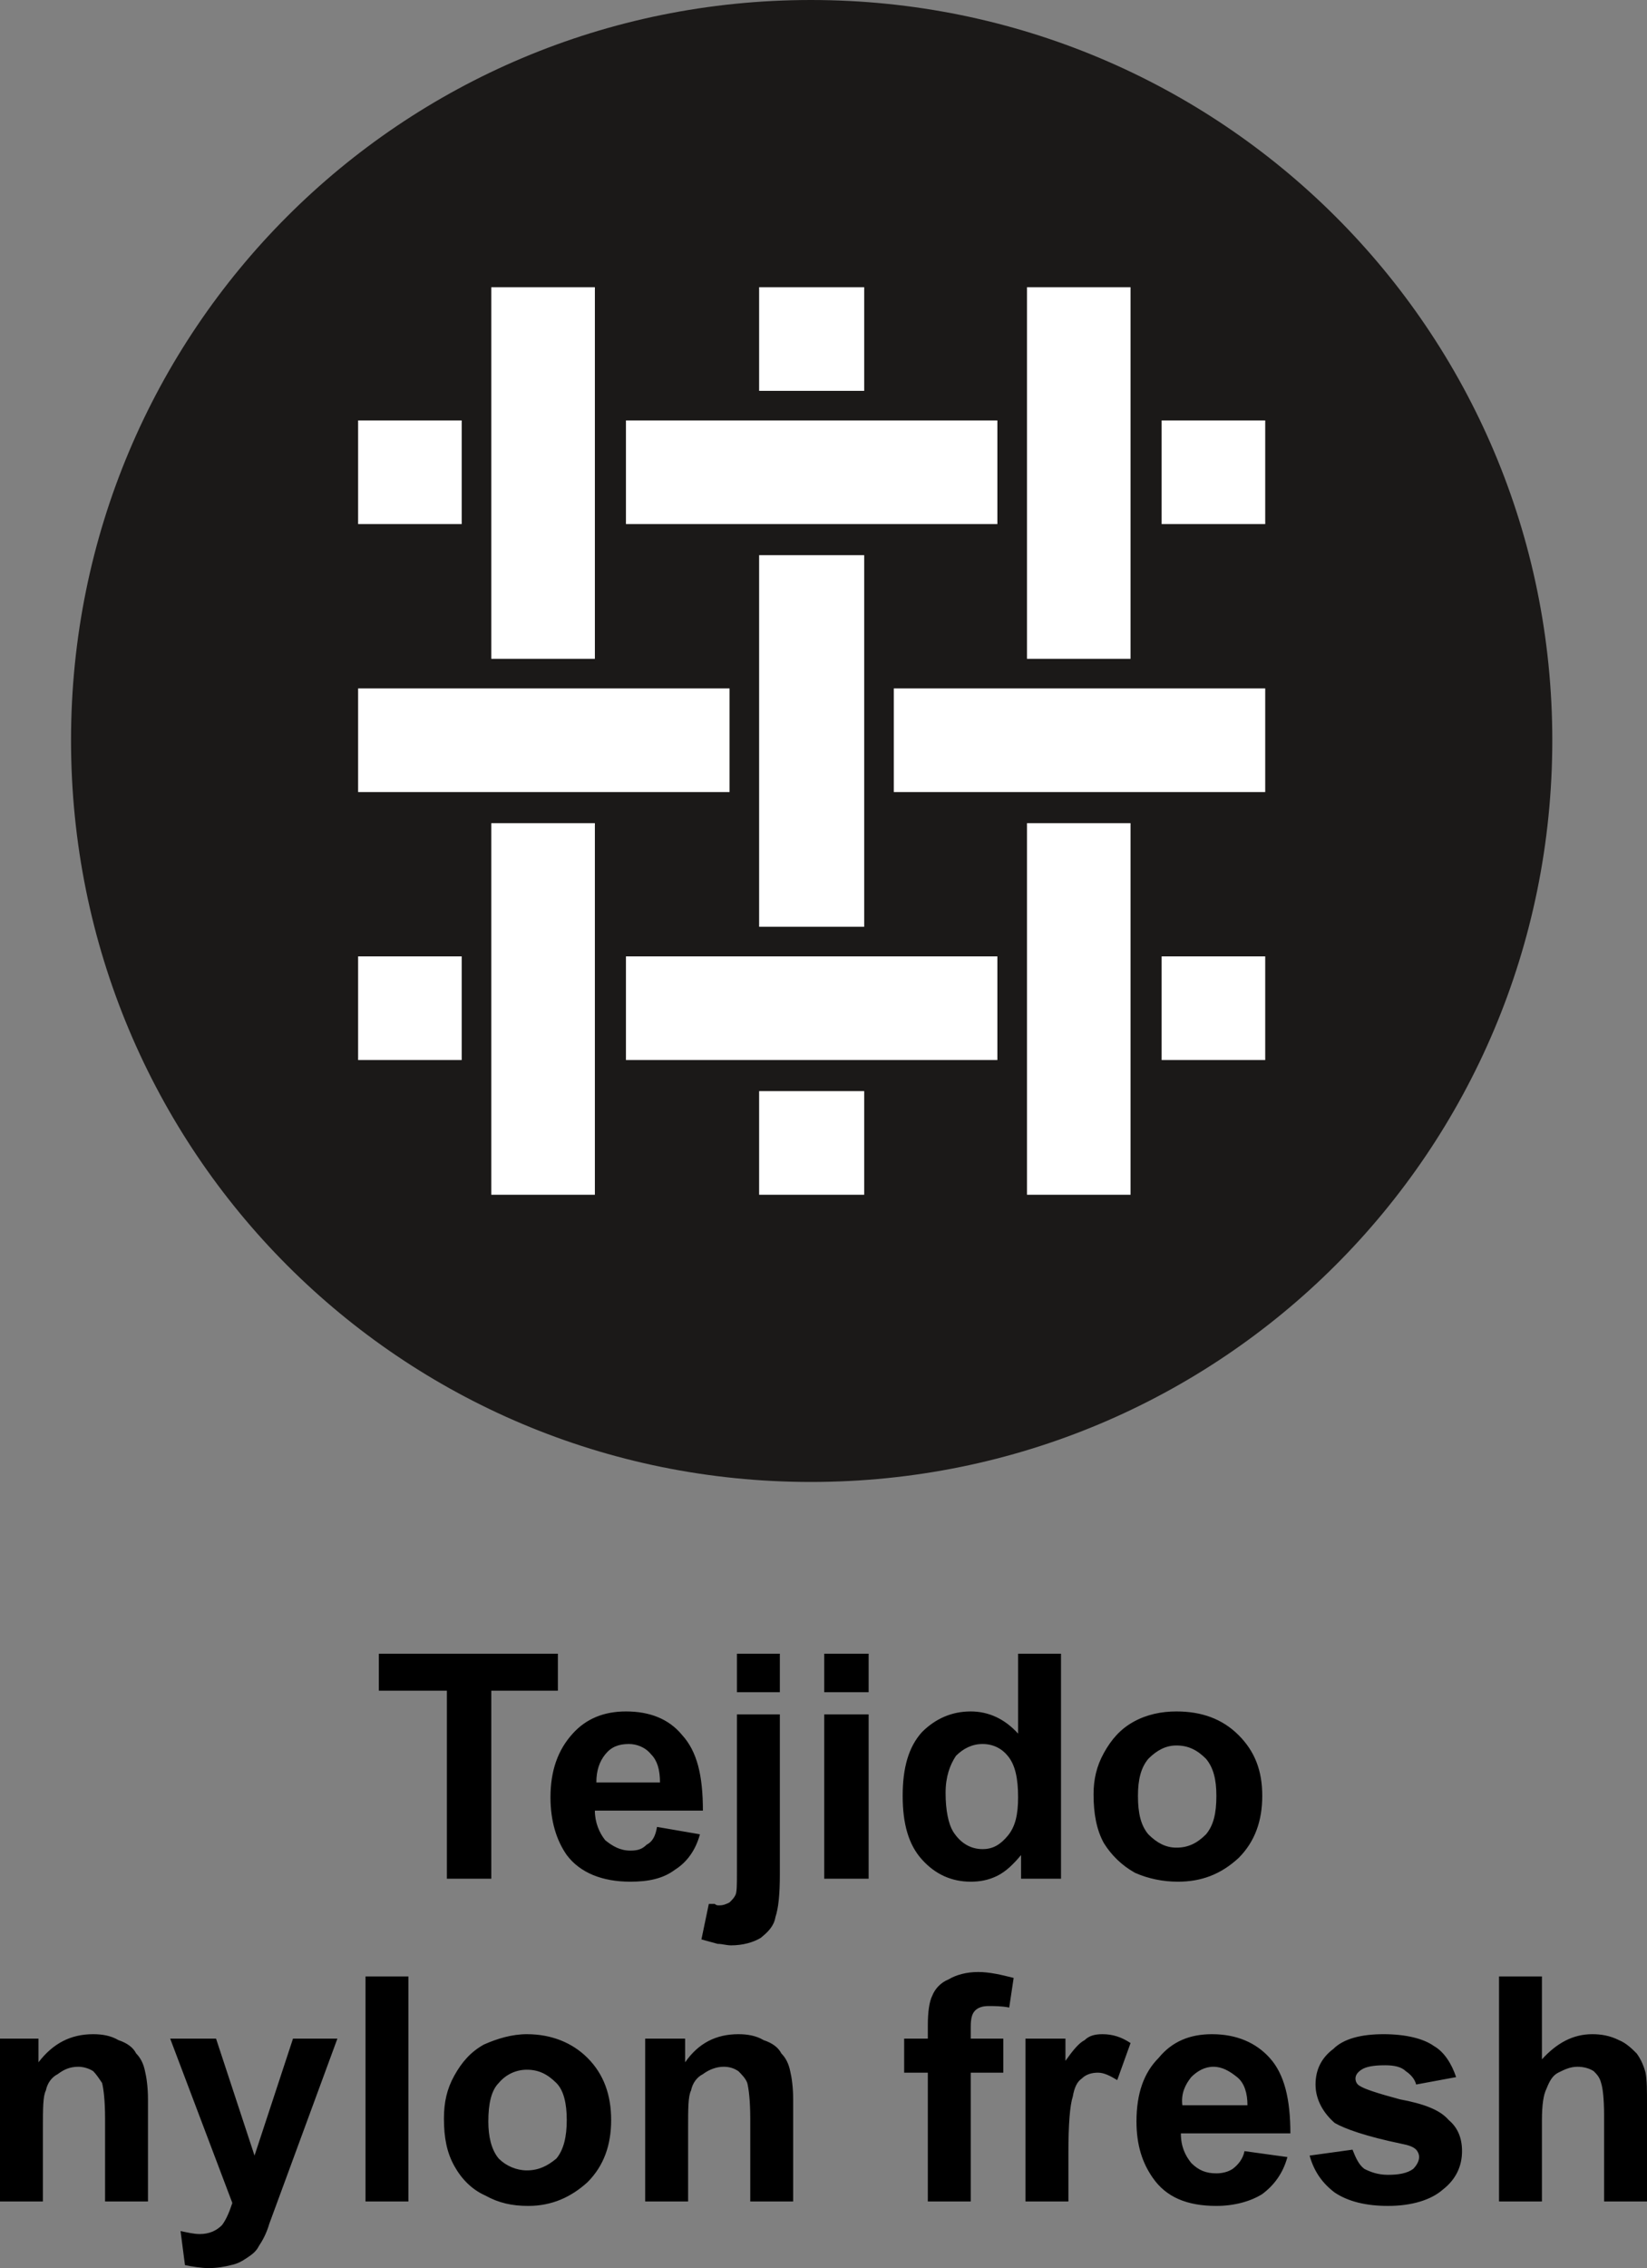
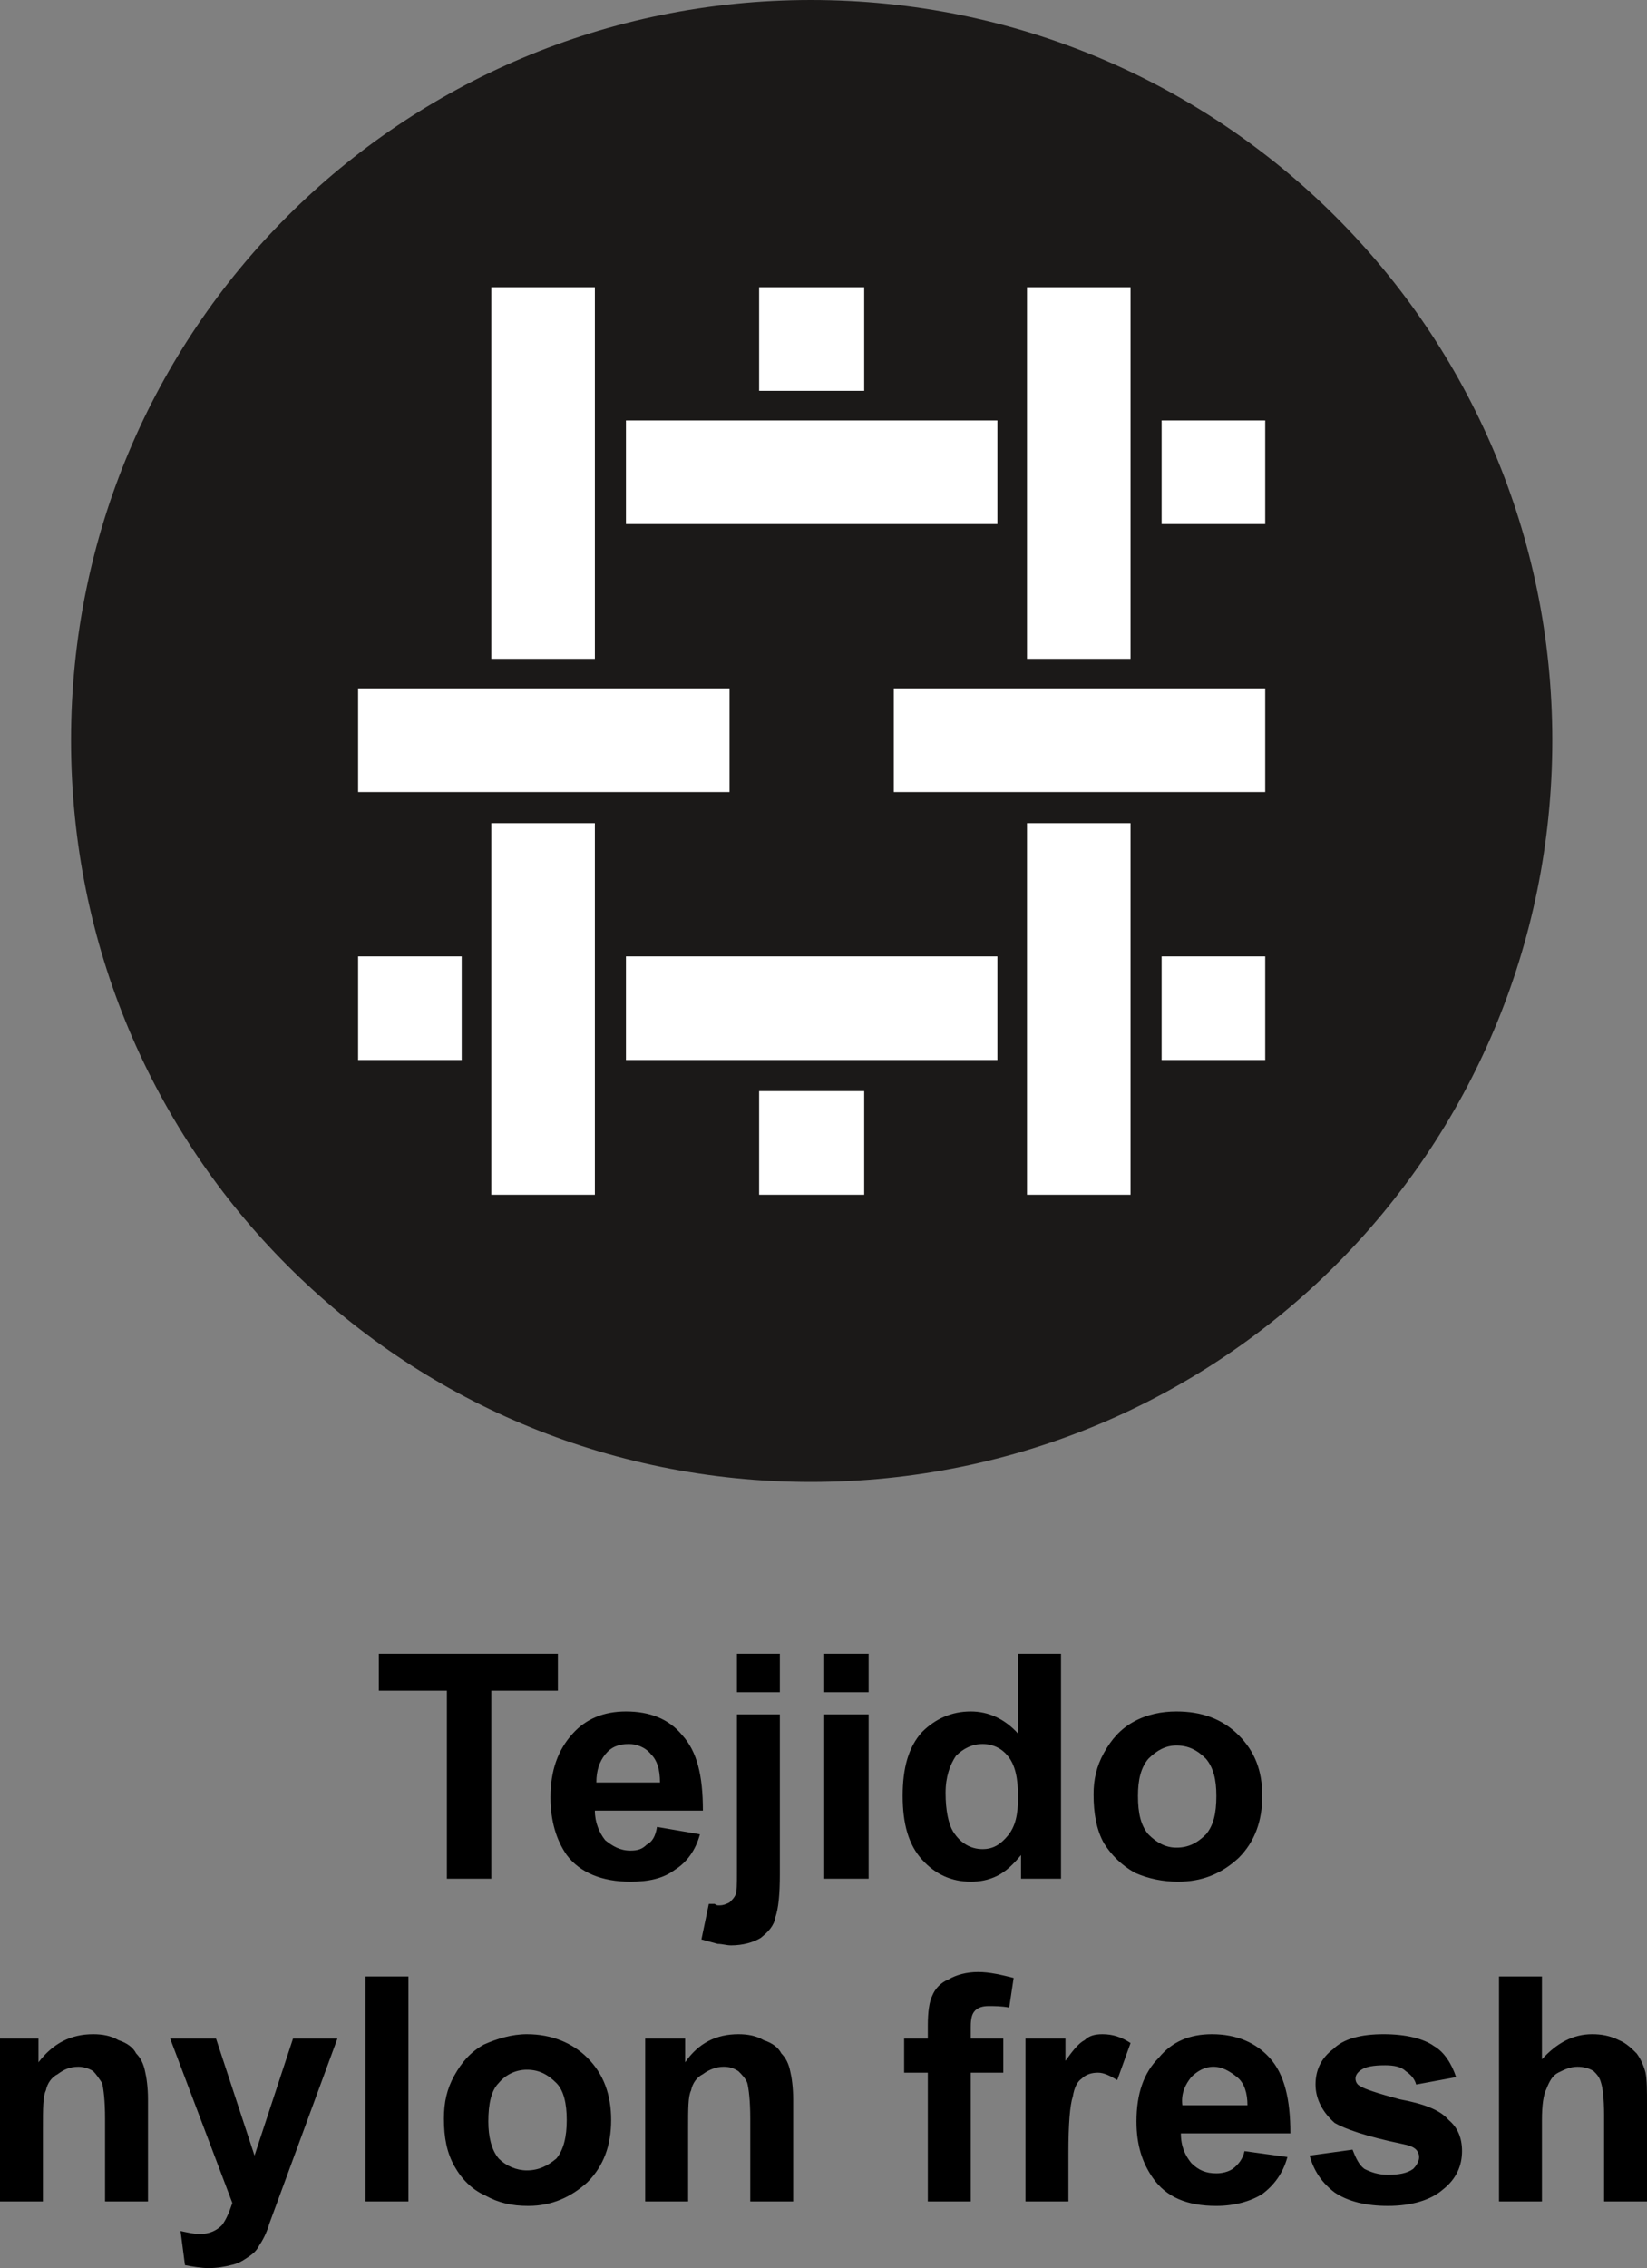
<svg xmlns="http://www.w3.org/2000/svg" xmlns:ns1="http://www.inkscape.org/namespaces/inkscape" xmlns:ns2="http://sodipodi.sourceforge.net/DTD/sodipodi-0.dtd" xmlns:ns3="http://xml.openoffice.org/svg/export" version="1.2" width="11.13mm" height="15.32mm" viewBox="0 0 1113 1532" preserveAspectRatio="xMidYMid" clip-path="url(#presentation_clip_path)" xml:space="preserve" id="svg2" ns1:version="0.91 r13725" ns2:docname="tejido-nylon-fresh.svg" style="fill-rule:evenodd;stroke-width:28.222;stroke-linejoin:round">
  <rect x="0" y="0" width="1113" height="1532" fill="#808080" stroke="none" />
  <ns2:namedview pagecolor="#ffffff" bordercolor="#666666" borderopacity="1" objecttolerance="10" gridtolerance="10" guidetolerance="10" ns1:pageopacity="0" ns1:pageshadow="2" ns1:window-width="1600" ns1:window-height="1137" id="namedview143" showgrid="false" fit-margin-top="0" fit-margin-left="0" fit-margin-right="0" fit-margin-bottom="0" ns1:zoom="1.4625249" ns1:cx="278.29134" ns1:cy="-29.989025" ns1:window-x="-8" ns1:window-y="-8" ns1:window-maximized="1" ns1:current-layer="g54" />
  <defs class="ClipPathGroup" id="defs4">
    <clipPath id="presentation_clip_path" clipPathUnits="userSpaceOnUse">
      <rect x="0" y="0" width="21000" height="29700" id="rect7" />
    </clipPath>
  </defs>
  <defs class="TextShapeIndex" id="defs9">
    <g ns3:slide="id1" ns3:id-list="id3 id4 id5 id6 id7 id8 id9 id10 id11 id12 id13 id14 id15 id16 id17 id18 id19" id="g11" />
  </defs>
  <defs class="EmbeddedBulletChars" id="defs13">
    <g id="bullet-char-template(57356)" transform="scale(4.8828125e-4,-4.8828125e-4)">
      <path d="M 580,1141 1163,571 580,0 -4,571 580,1141 Z" id="path16" ns1:connector-curvature="0" />
    </g>
    <g id="bullet-char-template(57354)" transform="scale(4.8828125e-4,-4.8828125e-4)">
      <path d="m 8,1128 1129,0 L 1137,0 8,0 8,1128 Z" id="path19" ns1:connector-curvature="0" />
    </g>
    <g id="bullet-char-template(10146)" transform="scale(4.8828125e-4,-4.8828125e-4)">
      <path d="M 174,0 602,739 174,1481 1456,739 174,0 Z m 1184,739 -1049,607 350,-607 699,0 z" id="path22" ns1:connector-curvature="0" />
    </g>
    <g id="bullet-char-template(10132)" transform="scale(4.8828125e-4,-4.8828125e-4)">
      <path d="M 2015,739 1276,0 717,0 l 543,543 -1086,0 0,393 1086,0 -543,545 557,0 741,-742 z" id="path25" ns1:connector-curvature="0" />
    </g>
    <g id="bullet-char-template(10007)" transform="scale(4.8828125e-4,-4.8828125e-4)">
      <path d="m 0,-2 c -7,16 -16,29 -25,39 l 381,530 c -94,256 -141,385 -141,387 0,25 13,38 40,38 9,0 21,-2 34,-5 21,4 42,12 65,25 l 27,-13 111,-251 280,301 64,-25 24,25 c 21,-10 41,-24 62,-43 C 886,937 835,863 770,784 769,783 710,716 594,584 L 774,223 c 0,-27 -21,-55 -63,-84 l 16,-20 C 717,90 699,76 672,76 641,76 570,178 457,381 L 164,-76 c -22,-34 -53,-51 -92,-51 -42,0 -63,17 -64,51 -7,9 -10,24 -10,44 0,9 1,19 2,30 z" id="path28" ns1:connector-curvature="0" />
    </g>
    <g id="bullet-char-template(10004)" transform="scale(4.8828125e-4,-4.8828125e-4)">
      <path d="M 285,-33 C 182,-33 111,30 74,156 52,228 41,333 41,471 c 0,78 14,145 41,201 34,71 87,106 158,106 53,0 88,-31 106,-94 l 23,-176 c 8,-64 28,-97 59,-98 l 735,706 c 11,11 33,17 66,17 42,0 63,-15 63,-46 l 0,-122 c 0,-36 -10,-64 -30,-84 L 442,47 C 390,-6 338,-33 285,-33 Z" id="path31" ns1:connector-curvature="0" />
    </g>
    <g id="bullet-char-template(9679)" transform="scale(4.8828125e-4,-4.8828125e-4)">
      <path d="M 813,0 C 632,0 489,54 383,161 276,268 223,411 223,592 c 0,181 53,324 160,431 106,107 249,161 430,161 179,0 323,-54 432,-161 108,-107 162,-251 162,-431 0,-180 -54,-324 -162,-431 C 1136,54 992,0 813,0 Z" id="path34" ns1:connector-curvature="0" />
    </g>
    <g id="bullet-char-template(8226)" transform="scale(4.8828125e-4,-4.8828125e-4)">
      <path d="m 346,457 c -73,0 -137,26 -191,78 -54,51 -81,114 -81,188 0,73 27,136 81,188 54,52 118,78 191,78 73,0 134,-26 185,-79 51,-51 77,-114 77,-187 0,-75 -25,-137 -76,-188 -50,-52 -112,-78 -186,-78 z" id="path37" ns1:connector-curvature="0" />
    </g>
    <g id="bullet-char-template(8211)" transform="scale(4.8828125e-4,-4.8828125e-4)">
-       <path d="m -4,459 1139,0 0,147 -1139,0 0,-147 z" id="path40" ns1:connector-curvature="0" />
-     </g>
+       </g>
  </defs>
  <defs class="TextEmbeddedBitmaps" id="defs42" />
  <g id="g44" transform="translate(-2646,-3981)">
    <g id="id2" class="Master_Slide">
      <g id="bg-id2" class="Background" />
      <g id="bo-id2" class="BackgroundObjects" />
    </g>
  </g>
  <g class="SlideGroup" id="g49" transform="translate(-2646,-3981)">
    <g id="g51">
      <g id="id1" class="Slide" clip-path="url(#presentation_clip_path)">
        <g class="Page" id="g54">
          <g class="com.sun.star.drawing.ClosedBezierShape" id="g56">
            <g id="id3">
              <path d="m 3194,4982 c -277,0 -500,-223 -500,-501 0,-277 223,-500 500,-500 277,0 501,223 501,500 0,278 -224,501 -501,501 z" id="path59" ns1:connector-curvature="0" style="fill:#1b1918;stroke:none" />
            </g>
          </g>
          <g class="com.sun.star.drawing.ClosedBezierShape" id="g61">
            <g id="id4">
              <path d="m 2948,5250 0,-127 -46,0 0,-25 121,0 0,25 -45,0 0,127 -30,0 z m 0,0 0,0 z m 142,-35 29,5 c -3,11 -9,19 -17,24 -8,6 -18,8 -30,8 -19,0 -34,-6 -43,-18 -7,-10 -11,-23 -11,-39 0,-18 5,-32 15,-43 9,-10 21,-15 36,-15 16,0 29,5 38,16 10,11 14,27 14,51 l -73,0 c 0,8 3,15 7,20 5,4 10,7 17,7 5,0 8,-1 11,-4 4,-2 6,-6 7,-12 z m 0,0 0,0 z m 2,-30 c 0,-9 -2,-15 -6,-19 -4,-5 -10,-7 -15,-7 -7,0 -12,2 -16,7 -4,5 -6,11 -6,19 l 43,0 z m 0,0 0,0 z m 52,-61 0,-26 29,0 0,26 -29,0 z m 0,0 0,0 z m 29,15 0,108 c 0,14 -1,23 -3,29 -1,6 -5,10 -10,14 -5,3 -12,5 -20,5 -3,0 -6,-1 -9,-1 -4,-1 -7,-2 -11,-3 l 5,-24 c 1,0 2,0 4,0 1,1 2,1 3,1 3,0 5,-1 7,-2 2,-2 3,-3 4,-5 1,-2 1,-7 1,-16 l 0,-106 29,0 z m 0,0 0,0 z m 30,-15 0,-26 30,0 0,26 -30,0 z m 0,0 0,0 z m 0,126 0,-111 30,0 0,111 -30,0 z m 0,0 0,0 z m 160,0 -27,0 0,-16 c -5,6 -10,11 -16,14 -6,3 -12,4 -18,4 -13,0 -24,-5 -33,-15 -9,-10 -13,-24 -13,-43 0,-19 4,-33 13,-43 9,-9 20,-14 33,-14 12,0 23,5 32,15 l 0,-54 29,0 0,152 z m 0,0 0,0 z m -78,-58 c 0,12 2,21 5,26 5,8 12,12 20,12 7,0 12,-3 17,-9 5,-6 7,-14 7,-26 0,-13 -2,-22 -7,-28 -4,-5 -10,-8 -17,-8 -7,0 -13,3 -18,8 -4,6 -7,14 -7,25 z m 0,0 0,0 z m 100,1 c 0,-10 2,-19 7,-28 5,-9 11,-16 20,-21 9,-5 19,-7 29,-7 17,0 31,5 42,16 11,11 16,24 16,41 0,17 -5,31 -16,42 -12,11 -25,16 -41,16 -10,0 -20,-2 -29,-6 -9,-5 -16,-12 -21,-20 -5,-9 -7,-20 -7,-33 z m 0,0 0,0 z m 30,1 c 0,12 2,20 7,26 6,6 12,9 19,9 8,0 14,-3 20,-9 5,-6 7,-14 7,-26 0,-11 -2,-19 -7,-25 -6,-6 -12,-9 -20,-9 -7,0 -13,3 -19,9 -5,6 -7,14 -7,25 z m 0,0 0,0 z m -669,274 -29,0 0,-56 c 0,-12 -1,-20 -2,-24 -2,-3 -4,-6 -6,-8 -3,-2 -7,-3 -10,-3 -6,0 -10,2 -14,5 -4,2 -7,6 -8,11 -2,4 -2,12 -2,26 l 0,49 -29,0 0,-110 26,0 0,16 c 10,-13 22,-19 37,-19 6,0 12,1 17,4 6,2 10,5 12,9 3,3 5,7 6,12 1,4 2,11 2,19 l 0,69 z m 0,0 0,0 z m 15,-110 31,0 26,79 26,-79 30,0 -39,106 -7,19 c -2,7 -5,12 -7,15 -2,4 -5,6 -8,8 -3,2 -6,4 -11,5 -4,1 -9,2 -15,2 -5,0 -11,-1 -16,-2 l -3,-23 c 5,1 9,2 13,2 6,0 11,-2 15,-6 3,-4 5,-9 7,-15 l -42,-111 z m 0,0 0,0 z m 132,110 0,-152 29,0 0,152 -29,0 z m 0,0 0,0 z m 53,-56 c 0,-11 2,-20 7,-29 5,-9 11,-16 20,-21 9,-4 19,-7 29,-7 17,0 31,6 41,16 11,11 16,25 16,42 0,17 -5,31 -16,42 -11,10 -24,16 -40,16 -11,0 -20,-2 -29,-7 -9,-4 -16,-11 -21,-20 -5,-9 -7,-19 -7,-32 z m 0,0 0,0 z m 30,2 c 0,10 2,19 7,25 5,5 12,8 19,8 8,0 14,-3 20,-8 5,-6 7,-15 7,-26 0,-11 -2,-20 -7,-25 -6,-6 -12,-9 -20,-9 -7,0 -14,3 -19,9 -5,5 -7,14 -7,26 z m 0,0 0,0 z m 206,54 -29,0 0,-56 c 0,-12 -1,-20 -2,-24 -1,-3 -4,-6 -6,-8 -3,-2 -6,-3 -10,-3 -5,0 -10,2 -14,5 -4,2 -7,6 -8,11 -2,4 -2,12 -2,26 l 0,49 -29,0 0,-110 27,0 0,16 c 9,-13 21,-19 36,-19 6,0 12,1 17,4 6,2 10,5 12,9 3,3 5,7 6,12 1,4 2,11 2,19 l 0,69 z m 0,0 0,0 z m 75,-110 16,0 0,-9 c 0,-9 1,-16 3,-20 2,-5 6,-9 11,-11 5,-3 12,-5 20,-5 8,0 16,2 24,4 l -3,20 c -5,-1 -10,-1 -14,-1 -4,0 -7,1 -9,3 -2,2 -3,5 -3,11 l 0,8 22,0 0,23 -22,0 0,87 -29,0 0,-87 -16,0 0,-23 z m 0,0 0,0 z m 111,110 -29,0 0,-110 27,0 0,15 c 5,-7 9,-12 13,-14 3,-3 7,-4 12,-4 7,0 13,2 19,6 l -9,25 c -5,-3 -9,-5 -13,-5 -4,0 -8,1 -11,4 -3,2 -5,6 -6,12 -2,6 -3,19 -3,38 l 0,33 z m 0,0 0,0 z m 119,-34 29,4 c -3,11 -9,19 -17,25 -8,5 -19,8 -31,8 -20,0 -34,-6 -43,-19 -7,-10 -11,-22 -11,-38 0,-19 5,-33 15,-43 9,-11 21,-16 36,-16 17,0 30,6 39,16 10,11 14,28 14,51 l -74,0 c 0,9 3,15 7,20 5,5 10,7 17,7 4,0 8,-1 11,-3 4,-3 7,-7 8,-12 z m 0,0 0,0 z m 2,-31 c 0,-8 -2,-15 -7,-19 -5,-4 -10,-7 -16,-7 -6,0 -11,3 -15,7 -4,5 -7,11 -6,19 l 44,0 z m 0,0 0,0 z m 42,34 29,-4 c 2,5 4,10 8,13 4,2 9,4 16,4 7,0 13,-1 17,-4 2,-2 4,-5 4,-8 0,-2 -1,-4 -2,-5 -2,-2 -5,-3 -10,-4 -24,-5 -38,-10 -45,-14 -8,-7 -13,-16 -13,-26 0,-10 4,-18 12,-24 7,-7 19,-10 34,-10 15,0 27,3 34,8 7,4 12,12 15,21 l -27,5 c -1,-4 -4,-7 -7,-9 -3,-3 -8,-4 -14,-4 -8,0 -13,1 -16,3 -3,2 -4,4 -4,6 0,2 1,4 3,5 3,2 12,5 27,9 16,3 27,7 33,14 6,5 9,12 9,21 0,10 -4,19 -13,26 -8,7 -21,11 -37,11 -15,0 -27,-3 -36,-9 -8,-6 -14,-14 -17,-25 z m 0,0 0,0 z m 157,-121 0,56 c 10,-11 21,-17 34,-17 6,0 12,1 18,4 5,2 9,6 12,9 3,4 5,9 6,13 1,5 1,12 1,22 l 0,65 -29,0 0,-58 c 0,-12 -1,-19 -2,-22 -1,-4 -3,-6 -5,-8 -3,-2 -7,-3 -11,-3 -5,0 -9,2 -13,4 -4,2 -6,6 -8,11 -2,4 -3,11 -3,21 l 0,55 -29,0 0,-152 29,0 z" id="path64" ns1:connector-curvature="0" style="fill:#000000;stroke:none" />
            </g>
          </g>
          <g class="Group" id="g66">
            <g class="com.sun.star.drawing.PolyPolygonShape" id="g68">
              <g id="id5">
                <path d="m 3159,4718 0,70 71,0 0,-70 -71,0 z" id="path71" ns1:connector-curvature="0" style="fill:#ffffff;stroke:none" />
              </g>
            </g>
            <g class="com.sun.star.drawing.PolyPolygonShape" id="g73">
              <g id="id6">
-                 <path d="m 2888,4335 70,0 0,-70 -70,0 0,70 z" id="path76" ns1:connector-curvature="0" style="fill:#ffffff;stroke:none" />
-               </g>
+                 </g>
            </g>
            <g class="com.sun.star.drawing.PolyPolygonShape" id="g78">
              <g id="id7">
                <path d="m 3159,4175 0,70 71,0 0,-70 -71,0 z" id="path81" ns1:connector-curvature="0" style="fill:#ffffff;stroke:none" />
              </g>
            </g>
            <g class="com.sun.star.drawing.PolyPolygonShape" id="g83">
              <g id="id8">
                <path d="m 2978,4175 0,251 70,0 0,-251 -70,0 z" id="path86" ns1:connector-curvature="0" style="fill:#ffffff;stroke:none" />
              </g>
            </g>
            <g class="com.sun.star.drawing.PolyPolygonShape" id="g88">
              <g id="id9">
                <path d="m 3431,4335 70,0 0,-70 -70,0 0,70 z" id="path91" ns1:connector-curvature="0" style="fill:#ffffff;stroke:none" />
              </g>
            </g>
            <g class="com.sun.star.drawing.PolyPolygonShape" id="g93">
              <g id="id10">
                <path d="m 3410,4537 -70,0 0,251 70,0 0,-251 z" id="path96" ns1:connector-curvature="0" style="fill:#ffffff;stroke:none" />
              </g>
            </g>
            <g class="com.sun.star.drawing.PolyPolygonShape" id="g98">
              <g id="id11">
                <path d="m 3250,4516 69,0 10,0 92,0 11,0 69,0 0,-70 -251,0 0,70 z" id="path101" ns1:connector-curvature="0" style="fill:#ffffff;stroke:none" />
              </g>
            </g>
            <g class="com.sun.star.drawing.PolyPolygonShape" id="g103">
              <g id="id12">
                <path d="m 3048,4537 -70,0 0,251 70,0 0,-251 z" id="path106" ns1:connector-curvature="0" style="fill:#ffffff;stroke:none" />
              </g>
            </g>
            <g class="com.sun.star.drawing.PolyPolygonShape" id="g108">
              <g id="id13">
                <path d="m 2888,4516 69,0 10,0 92,0 11,0 69,0 0,-70 -251,0 0,70 z" id="path111" ns1:connector-curvature="0" style="fill:#ffffff;stroke:none" />
              </g>
            </g>
            <g class="com.sun.star.drawing.PolyPolygonShape" id="g113">
              <g id="id14">
                <path d="m 2888,4697 70,0 0,-70 -70,0 0,70 z" id="path116" ns1:connector-curvature="0" style="fill:#ffffff;stroke:none" />
              </g>
            </g>
            <g class="com.sun.star.drawing.PolyPolygonShape" id="g118">
              <g id="id15">
                <path d="m 3431,4697 70,0 0,-70 -70,0 0,70 z" id="path121" ns1:connector-curvature="0" style="fill:#ffffff;stroke:none" />
              </g>
            </g>
            <g class="com.sun.star.drawing.PolyPolygonShape" id="g123">
              <g id="id16">
                <path d="m 3069,4697 251,0 0,-70 -69,0 -11,0 -92,0 -10,0 -69,0 0,70 z" id="path126" ns1:connector-curvature="0" style="fill:#ffffff;stroke:none" />
              </g>
            </g>
            <g class="com.sun.star.drawing.PolyPolygonShape" id="g128">
              <g id="id17">
-                 <path d="m 3230,4356 -71,0 0,251 71,0 0,-251 z" id="path131" ns1:connector-curvature="0" style="fill:#ffffff;stroke:none" />
-               </g>
+                 </g>
            </g>
            <g class="com.sun.star.drawing.PolyPolygonShape" id="g133">
              <g id="id18">
                <path d="m 3069,4335 69,0 10,0 92,0 11,0 69,0 0,-70 -69,0 -11,0 -92,0 -10,0 -69,0 0,70 z" id="path136" ns1:connector-curvature="0" style="fill:#ffffff;stroke:none" />
              </g>
            </g>
            <g class="com.sun.star.drawing.PolyPolygonShape" id="g138">
              <g id="id19">
                <path d="m 3340,4175 0,251 70,0 0,-251 -70,0 z" id="path141" ns1:connector-curvature="0" style="fill:#ffffff;stroke:none" />
              </g>
            </g>
          </g>
        </g>
      </g>
    </g>
  </g>
</svg>